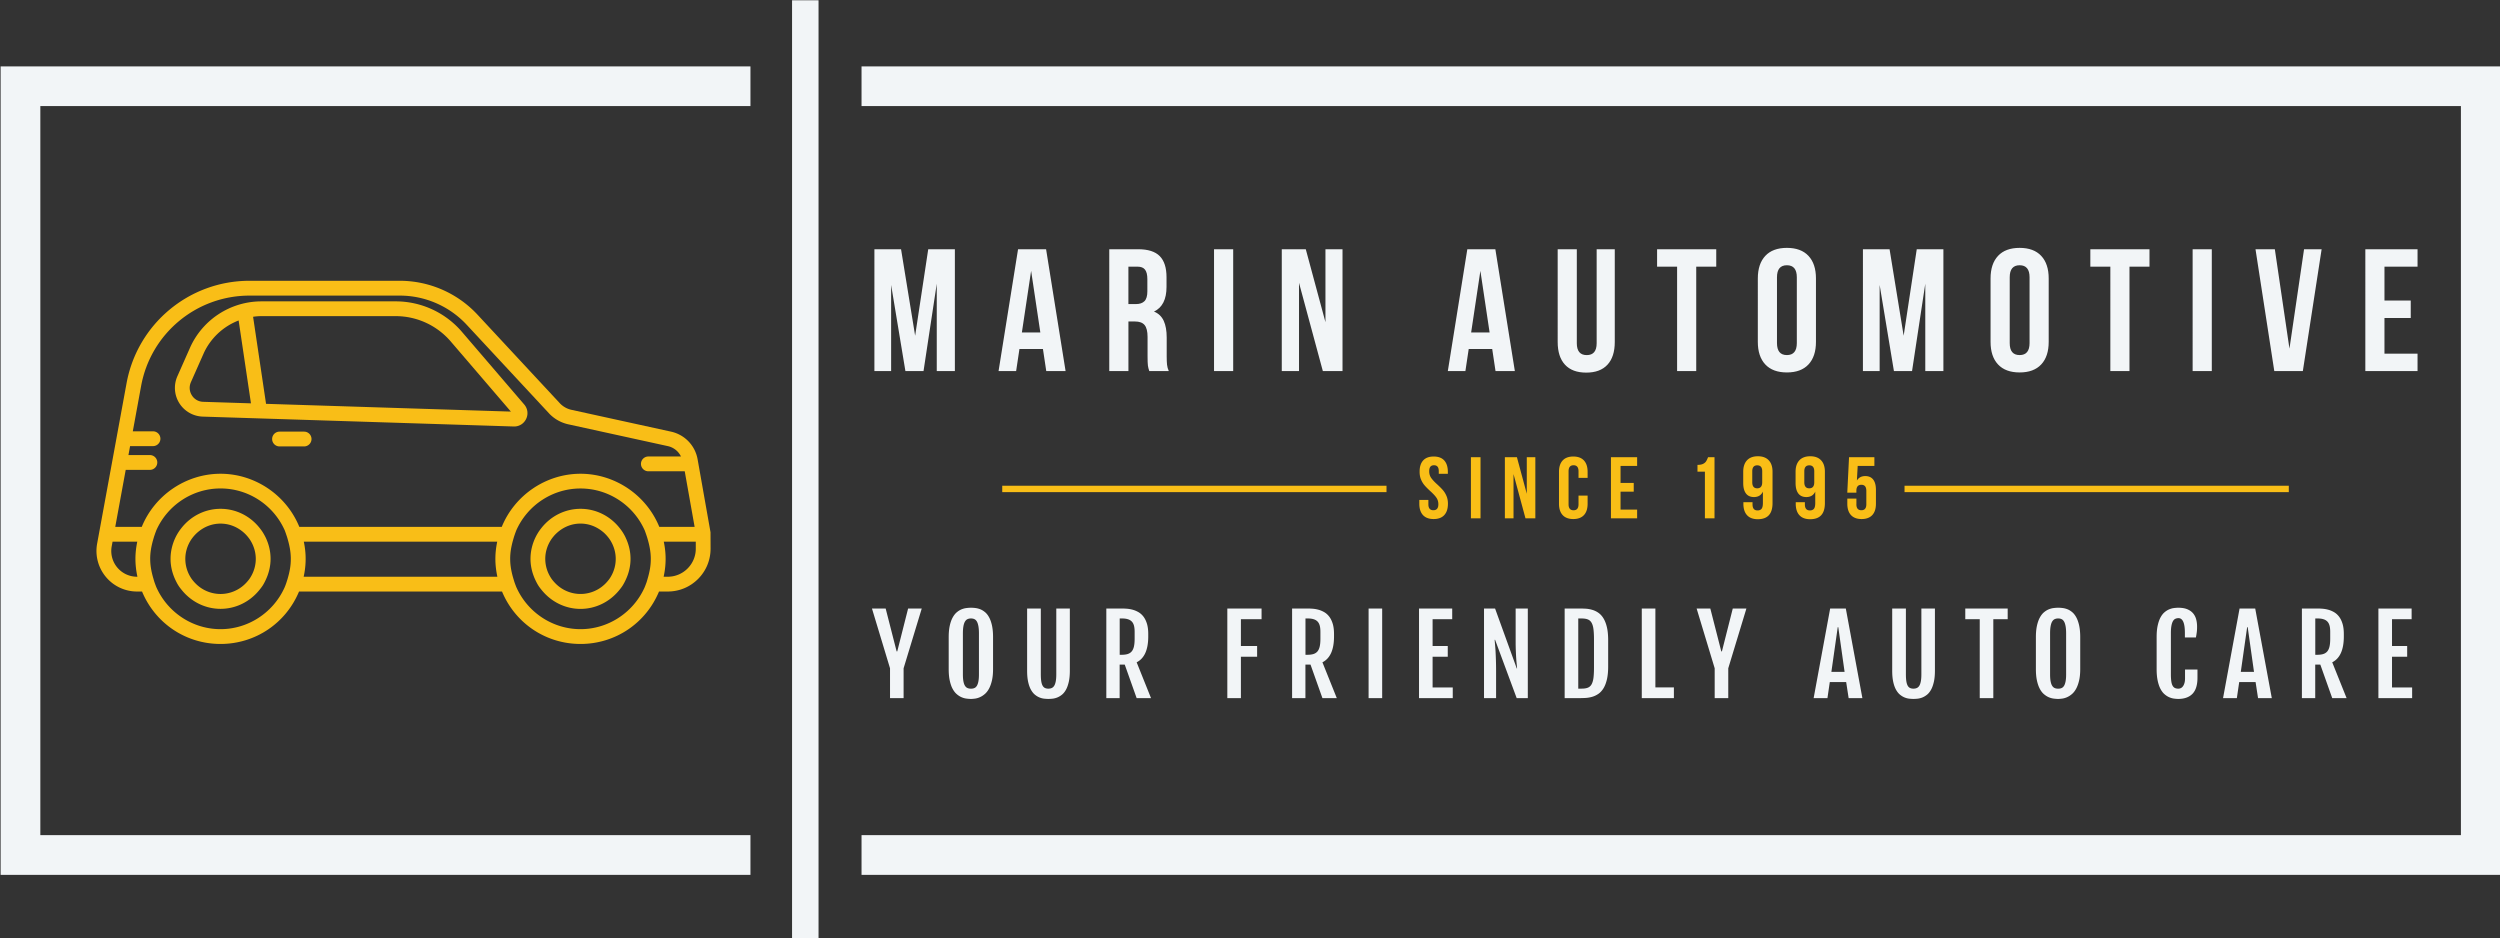
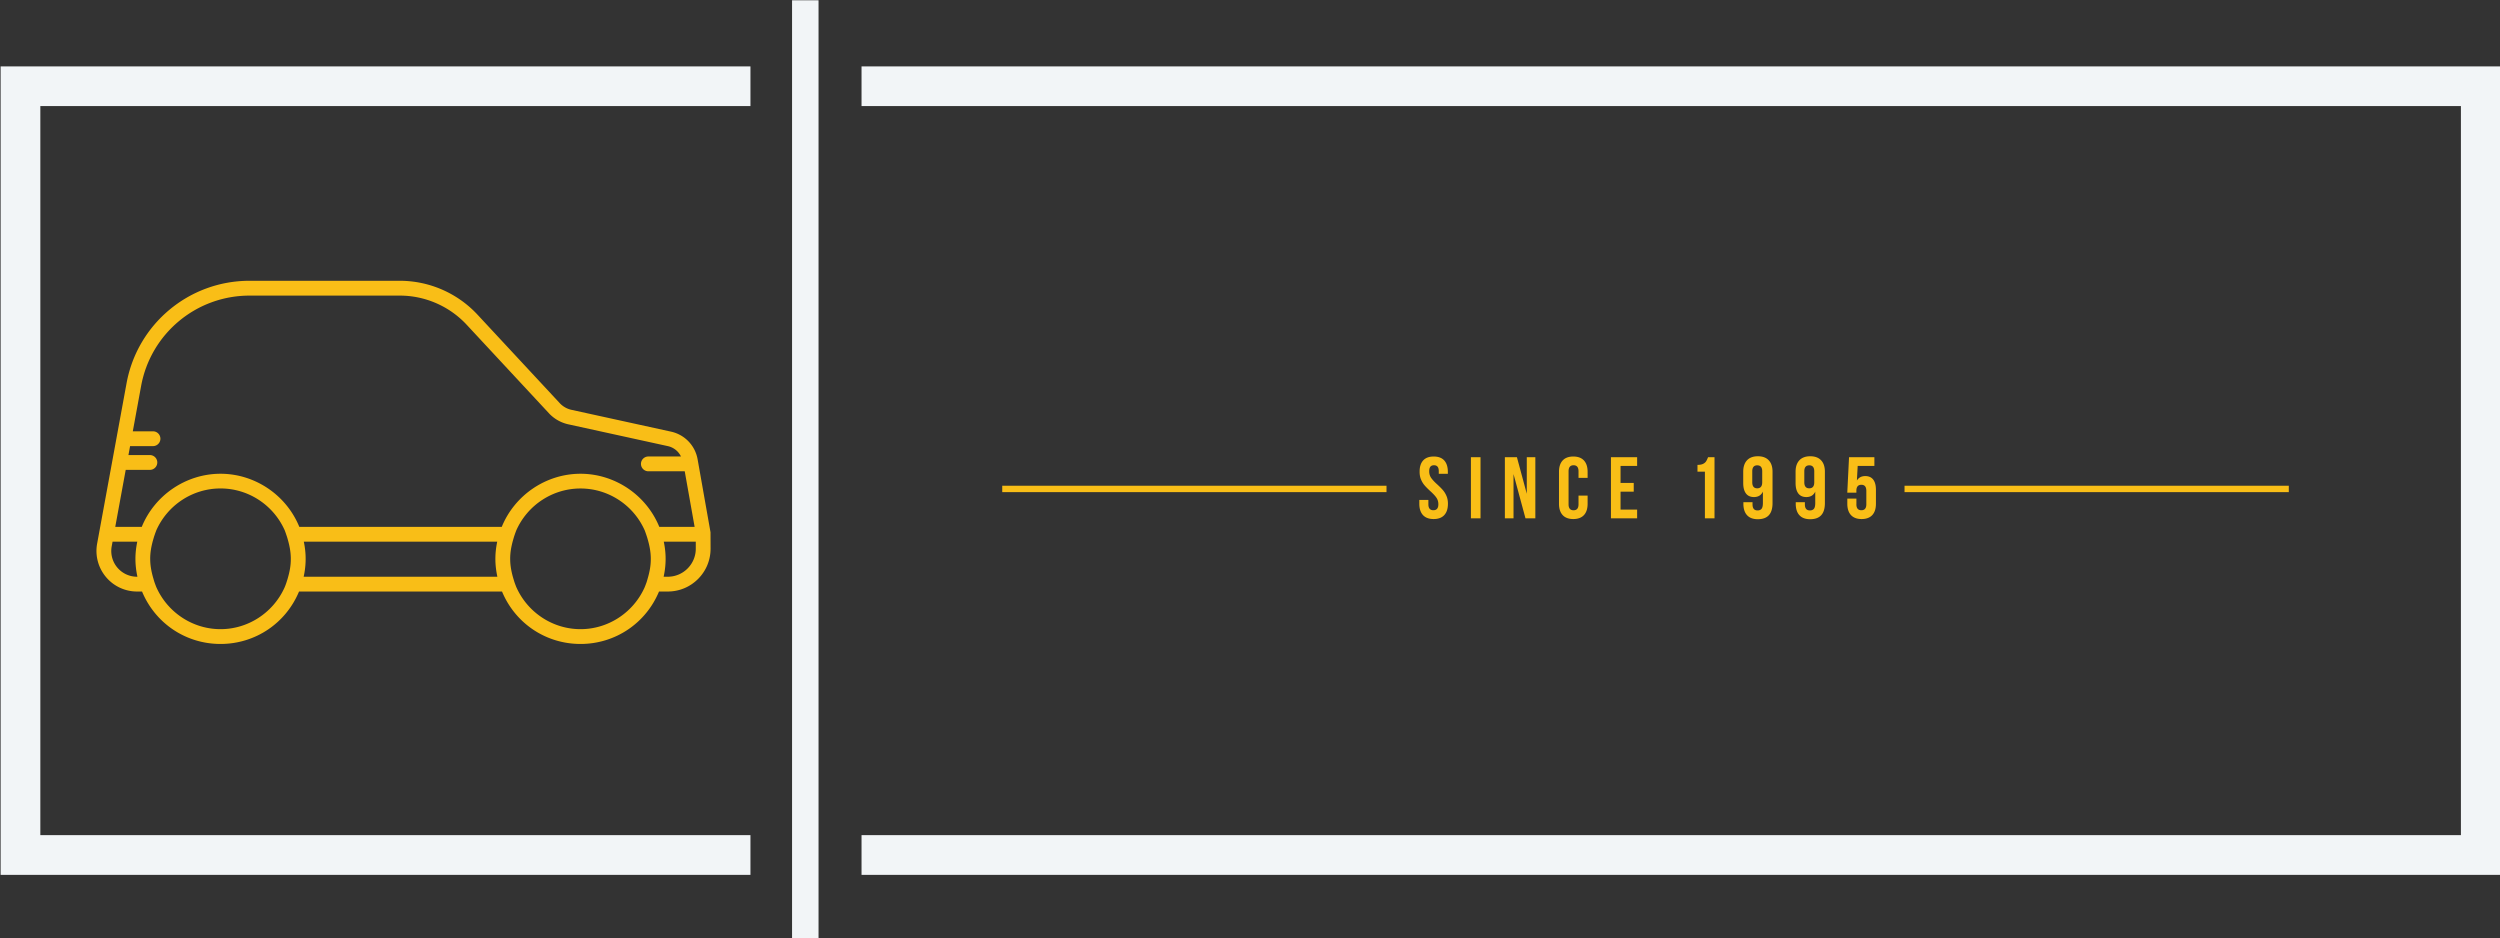
<svg xmlns="http://www.w3.org/2000/svg" baseProfile="tiny" viewBox="0 0 882 331">
  <rect x="0" y="0" width="882" height="331" fill="#333333" stroke="none" />
  <path fill="#F2F5F7" d="M279.44.1h9.34v331.38h-9.34z" />
  <path fill="#F9BE17" d="M353.59 171.36h135.57v2.26H353.59zM671.92 171.36h135.57v2.26H671.92zM48.35 208.69h1.76c4.69 11.26 15.49 18.5 27.69 18.5 12.2 0 23.01-7.24 27.7-18.5h71.61c4.69 11.26 15.5 18.5 27.7 18.5s23-7.24 27.69-18.5h3.08c4.04 0 7.83-1.57 10.69-4.43 2.85-2.85 4.42-6.65 4.42-10.7l-.02-5.77-4.55-25.72c-.86-4.89-4.55-8.73-9.4-9.79l-35.1-7.69a7.96 7.96 0 01-4.13-2.35L168.45 111a37.487 37.487 0 00-27.38-11.94H88.02c-21.29 0-39.53 15.2-43.37 36.14l-10.38 56.58c-.77 4.19.36 8.47 3.08 11.75a14.29 14.29 0 0011 5.16zm53.14-4.55l-.13.42-.38 1.19-.12.33c-.16.44-.32.87-.51 1.29-4.04 8.87-12.89 14.6-22.55 14.6s-18.51-5.73-22.55-14.6c-.2-.44-.36-.89-.53-1.35l-.1-.27c-.15-.41-.28-.84-.4-1.27l-.1-.35c-.77-2.6-1.13-4.82-1.13-6.98 0-2.08.33-4.22 1.05-6.75.16-.54.31-1.08.5-1.61l.21-.62.37-1c3.98-9.01 12.88-14.84 22.68-14.84 9.79 0 18.7 5.82 22.68 14.84l.37 1.03.2.59c.19.53.35 1.07.5 1.61.72 2.52 1.05 4.66 1.05 6.74.02 2.18-.34 4.4-1.11 7zm5.64-.67c.47-2.12.7-4.24.7-6.31 0-1.98-.22-4.02-.65-6.06h68.24c-.43 2.05-.65 4.08-.65 6.06 0 2.06.24 4.18.7 6.31h-68.34zm121.36.67l-.1.36c-.12.42-.24.85-.4 1.26l-.09.23c-.17.47-.34.93-.54 1.38-4.04 8.87-12.89 14.6-22.55 14.6s-18.51-5.73-22.55-14.6c-.2-.44-.36-.89-.53-1.34l-.1-.27c-.15-.41-.27-.83-.4-1.26l-.11-.36c-.77-2.6-1.13-4.81-1.13-6.98 0-2.08.33-4.22 1.05-6.74.16-.54.31-1.09.5-1.62l.2-.59.38-1.03c3.98-9.01 12.89-14.84 22.68-14.84s18.7 5.82 22.68 14.84l.37 1.03.2.59c.19.53.35 1.07.5 1.61.72 2.52 1.05 4.66 1.05 6.74.02 2.17-.34 4.39-1.11 6.99zm16.98-10.57c0 2.64-1.03 5.13-2.9 7a9.842 9.842 0 01-7 2.9h-1.44c.47-2.13.7-4.24.7-6.31 0-1.98-.22-4.02-.65-6.06h11.29v2.47zm-201.12-27.8h8.53c1.44 0 2.61-1.17 2.61-2.61s-1.17-2.61-2.61-2.61h-7.57l.58-3.16h8.09c1.44 0 2.61-1.17 2.61-2.61s-1.17-2.61-2.61-2.61h-7.13l2.94-16.02c3.38-18.46 19.46-31.86 38.23-31.86h53.05c8.9 0 17.49 3.74 23.56 10.27l29.03 31.24c1.83 1.97 4.19 3.31 6.83 3.9l35.11 7.69c2.05.45 3.72 1.78 4.65 3.66h-11.51c-1.44 0-2.61 1.17-2.61 2.61s1.17 2.61 2.61 2.61h12.83l3.49 19.61H232.6c-4.58-11.24-15.67-18.74-27.79-18.74-12.13 0-23.21 7.51-27.79 18.74H105.6c-4.58-11.24-15.67-18.74-27.8-18.74-12.12 0-23.21 7.51-27.79 18.74h-9.35l3.69-20.11zm-4.94 26.96l.3-1.63h8.72c-.43 2.05-.65 4.08-.65 6.06 0 2.07.24 4.18.7 6.31h-.13a9.08 9.08 0 01-8.94-10.74z" />
-   <path fill="#F9BE17" d="M107.29 152.28h-8.67c-1.44 0-2.61 1.17-2.61 2.61s1.17 2.61 2.61 2.61h8.67c1.44 0 2.61-1.17 2.61-2.61s-1.17-2.61-2.61-2.61zM219.82 188c-.38-.62-.81-1.2-1.26-1.77-3.4-4.27-8.41-6.72-13.75-6.72s-10.36 2.45-13.76 6.72c-.45.57-.88 1.15-1.26 1.77-.35.57-.68 1.16-.96 1.77-1.11 2.39-1.67 4.87-1.67 7.39 0 2.59.61 5.17 1.81 7.66.3.61.6 1.2.96 1.77.4.63.86 1.2 1.33 1.77 3.4 4.1 8.34 6.46 13.54 6.46 5.21 0 10.14-2.36 13.54-6.46.47-.57.93-1.14 1.33-1.77.36-.57.67-1.16.96-1.77 1.21-2.48 1.82-5.06 1.82-7.65 0-2.51-.56-5-1.68-7.39-.27-.62-.6-1.21-.95-1.78zm-4.59 15.9c-.31.48-.69.96-1.23 1.56-.5.56-1.08 1.08-1.7 1.56a12.347 12.347 0 01-14.98 0c-.62-.47-1.19-1-1.7-1.56-.54-.59-.92-1.07-1.23-1.56a12.346 12.346 0 01-2.02-6.74c0-2.26.65-4.51 1.89-6.51.31-.5.69-1.01 1.16-1.56.48-.56 1.03-1.08 1.61-1.56 2.27-1.84 4.96-2.81 7.77-2.81 2.81 0 5.49.97 7.77 2.81.59.47 1.13 1 1.61 1.56.47.55.85 1.06 1.16 1.56 1.24 1.99 1.89 4.25 1.89 6.51.01 2.38-.69 4.71-2 6.74zM92.83 188c-.38-.62-.81-1.2-1.26-1.77-3.4-4.27-8.41-6.72-13.76-6.72-5.34 0-10.36 2.45-13.75 6.72-.45.57-.88 1.15-1.26 1.77-.35.57-.68 1.16-.96 1.77-1.11 2.39-1.67 4.88-1.67 7.39 0 2.6.61 5.17 1.81 7.65.3.61.6 1.2.96 1.76.4.63.86 1.2 1.33 1.77 3.4 4.11 8.34 6.46 13.54 6.46 5.21 0 10.15-2.36 13.54-6.46.47-.57.93-1.14 1.34-1.77.36-.57.67-1.16.96-1.77 1.2-2.48 1.81-5.05 1.81-7.65 0-2.52-.56-5-1.67-7.39-.29-.6-.61-1.19-.96-1.76zm-4.6 15.9c-.31.48-.69.96-1.23 1.56-.51.56-1.08 1.09-1.7 1.56a12.333 12.333 0 01-14.98 0c-.62-.47-1.19-1-1.7-1.56-.54-.6-.92-1.08-1.23-1.56a12.328 12.328 0 01-2.01-6.73c0-2.26.65-4.51 1.89-6.51.31-.49.69-1.01 1.16-1.56.48-.55 1.02-1.08 1.61-1.56 2.27-1.84 4.96-2.81 7.77-2.81 2.81 0 5.5.97 7.77 2.81.58.47 1.13 1 1.61 1.56.47.55.85 1.06 1.16 1.56 1.24 1.99 1.89 4.25 1.89 6.51 0 2.37-.69 4.7-2.01 6.73zM71.54 146.98l109.85 3.49c1.82 0 3.44-1.02 4.23-2.67.82-1.7.56-3.65-.67-5.09l-21.97-25.62a30.792 30.792 0 00-23.42-10.77H92.24c-10.9 0-20.81 6.45-25.23 16.42l-4.43 10a10.13 10.13 0 00.69 9.51c1.8 2.85 4.89 4.62 8.27 4.73zm20.7-35.45h47.33c7.49 0 14.58 3.26 19.46 8.95l21.21 24.73-86.38-2.74-4.57-30.71c1.06-.16 2.03-.23 2.95-.23zm-24.89 23.31l4.43-10c2.39-5.4 6.88-9.64 12.41-11.78l4.35 29.24-16.84-.54a4.855 4.855 0 01-4.02-2.3c-.88-1.41-1-3.09-.33-4.62z" />
  <path fill="#F2F5F7" d="M264.76 294.64H14.23V37.43h250.53V23.42H.22v285.23h264.54zM303.95 37.43h564.26v257.21H303.95v14.01h578.27V23.42H303.95z" />
-   <path fill="#F2F5F7" d="M327.48 87.93h9.4v42.99h-6.39v-30.83l-4.67 30.83h-6.39l-5.04-30.4v30.4h-5.9V87.93h9.4l4.97 30.52 4.62-30.52zM369.12 130.92l-1.17-7.8h-8.29l-1.17 7.8h-6.2l6.88-42.99h9.89l6.88 42.99h-6.82zm-2.09-13.63l-3.25-21.74-3.26 21.74h6.51zM404.98 128.96c-.08-.61-.12-1.72-.12-3.32v-6.75c0-1.97-.35-3.37-1.04-4.21-.7-.84-1.82-1.26-3.38-1.26h-2.33v17.5h-6.76V87.93h10.19c3.48 0 6.02.81 7.62 2.43 1.6 1.62 2.39 4.1 2.39 7.46v3.38c0 4.42-1.47 7.33-4.42 8.72 1.6.66 2.74 1.75 3.44 3.29.7 1.54 1.04 3.49 1.04 5.86v6.63c0 1.23.04 2.22.12 2.98.08.76.29 1.5.62 2.24h-6.88c-.24-.69-.41-1.35-.49-1.96zm-6.88-21.68h2.64c1.35 0 2.36-.35 3.04-1.04.68-.7 1.01-1.86 1.01-3.5V98.5c0-1.56-.28-2.68-.83-3.38-.55-.7-1.42-1.04-2.61-1.04h-3.25v13.2zM435.07 87.93v42.99h-6.76V87.93h6.76zM458.29 130.92h-6.08V87.93h8.47l6.94 25.73V87.93h6.02v42.99h-6.94l-8.41-31.14v31.14zM527.62 130.92l-1.17-7.8h-8.29l-1.17 7.8h-6.2l6.88-42.99h9.89l6.88 42.99h-6.82zm-2.09-13.63l-3.25-21.74-3.26 21.74h6.51zM556.3 121.1c0 2.78 1.17 4.18 3.5 4.18s3.5-1.39 3.5-4.18V87.93h6.39v32.73c0 3.48-.86 6.15-2.58 8.01-1.72 1.86-4.22 2.79-7.49 2.79-3.28 0-5.77-.93-7.49-2.79-1.72-1.86-2.58-4.53-2.58-8.01V87.93h6.75v33.17zM605.49 87.93v6.14h-7.06v36.85h-6.75V94.08h-7.06v-6.14h20.87zM622.8 90.27c1.76-1.88 4.3-2.82 7.62-2.82 3.31 0 5.85.94 7.61 2.82 1.76 1.88 2.64 4.54 2.64 7.98v22.35c0 3.44-.88 6.1-2.64 7.98-1.76 1.88-4.3 2.82-7.61 2.82-3.32 0-5.86-.94-7.62-2.82-1.76-1.88-2.64-4.54-2.64-7.98V98.25c0-3.44.88-6.1 2.64-7.98zm7.62 35c2.33 0 3.5-1.41 3.5-4.24V97.82c0-2.82-1.17-4.24-3.5-4.24s-3.5 1.41-3.5 4.24v23.21c0 2.83 1.16 4.24 3.5 4.24zM676.23 87.93h9.4v42.99h-6.39v-30.83l-4.67 30.83h-6.39l-5.04-30.4v30.4h-5.9V87.93h9.4l4.97 30.52 4.62-30.52zM704.91 90.27c1.76-1.88 4.3-2.82 7.62-2.82 3.31 0 5.85.94 7.61 2.82 1.76 1.88 2.64 4.54 2.64 7.98v22.35c0 3.44-.88 6.1-2.64 7.98-1.76 1.88-4.3 2.82-7.61 2.82-3.32 0-5.86-.94-7.62-2.82-1.76-1.88-2.64-4.54-2.64-7.98V98.25c0-3.44.88-6.1 2.64-7.98zm7.62 35c2.33 0 3.5-1.41 3.5-4.24V97.82c0-2.82-1.17-4.24-3.5-4.24s-3.5 1.41-3.5 4.24v23.21c-.01 2.83 1.16 4.24 3.5 4.24zM758.34 87.93v6.14h-7.06v36.85h-6.75V94.08h-7.06v-6.14h20.87zM780.32 87.93v42.99h-6.76V87.93h6.76zM812.87 87.93h6.2l-6.63 42.99h-10.07l-6.63-42.99h6.82l5.16 35.07 5.15-35.07zM850.51 106.05v6.14h-9.27v12.59h11.67v6.14h-18.42V87.93h18.42v6.14h-11.67v11.97h9.27z" />
  <g>
    <path fill="#F9BE17" d="M502.08 162.46c.84-.93 2.08-1.4 3.73-1.4 1.64 0 2.89.47 3.73 1.4.84.94 1.26 2.28 1.26 4.02v.68h-3.2v-.89c0-.74-.14-1.28-.43-1.62-.29-.34-.71-.51-1.26-.51s-.98.17-1.26.51c-.29.34-.43.88-.43 1.62 0 .9.24 1.69.72 2.37s1.21 1.45 2.17 2.31c.8.74 1.45 1.39 1.94 1.96.49.57.92 1.25 1.26 2.05.35.8.52 1.72.52 2.74 0 1.75-.43 3.09-1.29 4.02-.86.94-2.12 1.4-3.76 1.4s-2.9-.47-3.76-1.4c-.86-.94-1.29-2.28-1.29-4.02v-1.33h3.2v1.54c0 1.4.59 2.1 1.76 2.1s1.76-.7 1.76-2.1c0-.9-.24-1.69-.72-2.37s-1.21-1.45-2.17-2.31c-.8-.74-1.45-1.39-1.94-1.96a7.65 7.65 0 01-1.26-2.05c-.35-.8-.52-1.72-.52-2.74-.02-1.75.4-3.09 1.24-4.02zM522.33 161.3v21.57h-3.39V161.3h3.39zM533.97 182.87h-3.05V161.3h4.25l3.48 12.91V161.3h3.02v21.57h-3.48l-4.22-15.62v15.62zM560.11 177.7c0 1.75-.43 3.09-1.29 4.02s-2.12 1.4-3.76 1.4c-1.64 0-2.9-.47-3.76-1.4-.86-.94-1.29-2.28-1.29-4.02v-11.22c0-1.75.43-3.09 1.29-4.02.86-.93 2.12-1.4 3.76-1.4 1.64 0 2.9.47 3.76 1.4.86.94 1.29 2.28 1.29 4.02v2.1h-3.21v-2.31c0-1.42-.58-2.13-1.75-2.13s-1.76.71-1.76 2.13v11.65c0 1.4.59 2.1 1.76 2.1s1.75-.7 1.75-2.1v-3.08h3.21v2.86zM576.38 170.39v3.08h-4.65v6.32h5.85v3.08h-9.24V161.3h9.24v3.08h-5.85v6.01h4.65zM600.83 163.66c.48-.24.84-.54 1.08-.91.23-.37.47-.85.69-1.45h2.28v21.57h-3.39v-16.46h-2.62v-2.4c.82 0 1.48-.12 1.96-.35zM620.15 183.18c-1.65 0-2.91-.47-3.78-1.41-.87-.94-1.3-2.29-1.3-4.04v-.56h3.22v.77c0 1.43.59 2.14 1.77 2.14.64 0 1.11-.2 1.43-.59.31-.39.46-1.08.46-2.08v-3.97c-.6 1.28-1.65 1.92-3.16 1.92-1.24 0-2.18-.42-2.82-1.27-.64-.85-.96-2.08-.96-3.69v-3.97c0-1.74.45-3.08 1.33-4.03.89-.95 2.17-1.43 3.84-1.43s2.95.48 3.84 1.43c.89.95 1.33 2.29 1.33 4.03v11.09c0 3.78-1.73 5.66-5.2 5.66zm1.56-13.03v-3.88c0-1.4-.59-2.1-1.75-2.1-1.17 0-1.76.7-1.76 2.1v3.88c0 1.42.59 2.13 1.76 2.13 1.16-.01 1.75-.72 1.75-2.13zM638.62 183.18c-1.65 0-2.91-.47-3.78-1.41-.87-.94-1.3-2.29-1.3-4.04v-.56h3.22v.77c0 1.43.59 2.14 1.77 2.14.64 0 1.11-.2 1.43-.59.31-.39.46-1.08.46-2.08v-3.97c-.6 1.28-1.65 1.92-3.16 1.92-1.24 0-2.18-.42-2.82-1.27-.64-.85-.96-2.08-.96-3.69v-3.97c0-1.74.45-3.08 1.33-4.03.89-.95 2.17-1.43 3.84-1.43s2.95.48 3.84 1.43c.89.95 1.33 2.29 1.33 4.03v11.09c0 3.78-1.73 5.66-5.2 5.66zm1.45-13.03v-3.88c0-1.4-.59-2.1-1.75-2.1-1.17 0-1.76.7-1.76 2.1v3.88c0 1.42.59 2.13 1.76 2.13 1.17-.01 1.75-.72 1.75-2.13zM654.93 177.91c0 1.4.59 2.1 1.76 2.1s1.75-.7 1.75-2.1v-4.75c0-1.42-.59-2.13-1.75-2.13-1.17 0-1.76.71-1.76 2.13v.65h-3.21l.62-12.51h8.94v3.08h-5.89l-.28 5.15c.64-1.05 1.62-1.57 2.96-1.57 1.23 0 2.17.42 2.81 1.26.64.84.95 2.06.95 3.67v4.81c0 1.75-.43 3.09-1.29 4.02s-2.12 1.4-3.76 1.4c-1.64 0-2.9-.47-3.76-1.4-.86-.94-1.29-2.28-1.29-4.02v-1.79h3.21v2z" />
  </g>
  <g fill="#F2F5F7">
-     <path d="M314 235.77l-6.37-21.08h4.83l3.87 15.12h.22l3.83-15.12h4.81l-6.4 21.08v10.53H314v-10.53zM342.57 246.58c-.51 0-1.06-.04-1.65-.12s-1.18-.25-1.76-.51c-.58-.26-1.14-.63-1.67-1.1-.54-.47-1.01-1.1-1.43-1.88s-.74-1.74-.99-2.88-.37-2.5-.37-4.08v-11.2c0-1.59.13-2.95.38-4.08s.59-2.08 1.01-2.85c.42-.77.9-1.39 1.43-1.84.54-.46 1.1-.81 1.68-1.05a6.8 6.8 0 011.75-.47c.58-.07 1.12-.11 1.61-.11.47 0 .99.03 1.56.1.57.07 1.15.22 1.72.44s1.13.57 1.68 1.02c.54.45 1.02 1.06 1.44 1.83.42.77.76 1.73 1.01 2.87s.38 2.52.38 4.14v11.2c0 1.57-.13 2.92-.39 4.04-.26 1.13-.6 2.08-1.02 2.87-.42.78-.9 1.41-1.45 1.89-.55.48-1.11.85-1.68 1.11-.57.27-1.14.44-1.71.53-.56.08-1.07.13-1.53.13zm0-3.61c.47 0 .88-.08 1.23-.24s.64-.44.87-.83c.23-.4.4-.92.52-1.56s.18-1.46.18-2.45v-14.38c0-1.01-.06-1.86-.18-2.54s-.29-1.22-.52-1.64c-.23-.41-.52-.71-.87-.88s-.76-.26-1.23-.26c-.48 0-.9.09-1.26.26s-.65.47-.89.88c-.23.41-.41.96-.53 1.64-.12.68-.18 1.52-.18 2.54v14.38c0 .99.06 1.81.18 2.45.12.65.29 1.17.53 1.56.23.39.53.67.89.83s.78.24 1.26.24zM362.37 214.68h4.83v23.18c0 .99.05 1.81.15 2.46.1.65.26 1.17.47 1.56.22.39.49.67.83.83.34.17.74.25 1.21.25s.88-.08 1.23-.25c.35-.17.64-.44.87-.83.23-.39.4-.91.52-1.56s.18-1.47.18-2.46v-23.18h4.78v21.9c0 1.54-.12 2.86-.37 3.96s-.57 2.02-.98 2.76-.87 1.33-1.4 1.76c-.52.43-1.07.76-1.63.99s-1.12.37-1.67.44c-.56.06-1.06.09-1.52.09s-.96-.03-1.51-.09-1.1-.21-1.66-.44c-.56-.23-1.09-.56-1.61-.99-.52-.43-.98-1.02-1.39-1.76s-.73-1.66-.97-2.75-.36-2.42-.36-3.97v-21.9zM390.32 214.68h5.2c.59 0 1.24.02 1.95.07s1.42.17 2.13.36c.71.19 1.39.48 2.05.86.66.38 1.25.91 1.76 1.57.51.67.92 1.5 1.23 2.51s.46 2.22.46 3.66v.8c0 2.41-.35 4.37-1.04 5.88-.69 1.51-1.71 2.6-3.05 3.27l5.07 12.64h-5.07l-4.2-11.83h-1.8v11.83h-4.7v-31.62zm5.42 16.33c.84 0 1.55-.09 2.13-.28.58-.19 1.05-.5 1.41-.93.36-.44.62-1.02.78-1.74.16-.72.24-1.61.24-2.67v-2.5c0-.81-.07-1.52-.22-2.11-.15-.59-.4-1.08-.75-1.46-.35-.38-.82-.67-1.4-.85-.58-.19-1.31-.28-2.18-.28h-.72v12.83h.71zM432.99 214.68h12.09v3.78h-7.29v9.46h5.72v3.78h-5.72v14.61H433v-31.63zM455.86 214.68h5.2c.59 0 1.24.02 1.95.07s1.42.17 2.13.36c.71.19 1.39.48 2.05.86s1.25.91 1.76 1.57c.51.67.92 1.5 1.23 2.51.31 1.01.46 2.22.46 3.66v.8c0 2.41-.35 4.37-1.04 5.88s-1.71 2.6-3.05 3.27l5.07 12.64h-5.07l-4.2-11.83h-1.8v11.83h-4.7v-31.62zm5.42 16.33c.84 0 1.55-.09 2.13-.28.58-.19 1.05-.5 1.41-.93.36-.44.62-1.02.78-1.74.16-.72.24-1.61.24-2.67v-2.5c0-.81-.07-1.52-.22-2.11-.15-.59-.4-1.08-.75-1.46-.35-.38-.82-.67-1.4-.85-.58-.19-1.31-.28-2.18-.28h-.72v12.83h.71zM482.84 214.68h4.79v31.62h-4.79v-31.62zM500.62 214.68h11.72v3.78h-6.92v9.46h5.35v3.78h-5.35v10.83h7.11v3.78h-11.9v-31.63zM523.57 214.68h3.89l7.66 21.16h.11c-.04-.49-.09-1.04-.15-1.65-.06-.6-.12-1.29-.17-2.06-.05-.77-.09-1.64-.13-2.62s-.06-2.07-.06-3.29v-11.53h4.29v31.62h-3.92l-7.63-20.6h-.15c.04.56.09 1.16.15 1.8.06.65.12 1.41.17 2.29.05.88.09 1.9.13 3.06s.06 2.55.06 4.16v9.29h-4.26v-31.63zM552.01 214.68h4.98c.75 0 1.53.02 2.34.06.81.04 1.6.18 2.37.4.77.22 1.5.56 2.18 1.03s1.29 1.11 1.8 1.94.93 1.88 1.23 3.15c.3 1.27.45 2.81.45 4.64v9.18c0 1.83-.15 3.38-.45 4.65-.3 1.27-.71 2.32-1.23 3.15-.52.83-1.12 1.47-1.8 1.93s-1.41.81-2.18 1.03c-.77.22-1.56.36-2.37.4s-1.59.06-2.34.06h-4.98v-31.62zm6.02 28.27c.86 0 1.58-.11 2.14-.33.56-.22 1.01-.61 1.33-1.18s.55-1.33.68-2.29c.12-.97.18-2.19.18-3.67v-9.81c0-1.48-.06-2.71-.18-3.67-.12-.97-.35-1.73-.68-2.3s-.77-.95-1.33-1.17c-.56-.22-1.27-.33-2.14-.33h-1.22v24.77h1.22zM579.23 214.68h4.79v27.84h6.53v3.78h-11.33v-31.62zM604.94 235.77l-6.37-21.08h4.83l3.87 15.12h.22l3.83-15.12h4.81l-6.4 21.08v10.53h-4.79v-10.53zM645.68 214.68h5.52l5.85 31.62h-4.85l-.87-5.66h-5.78l-.83 5.66h-4.87l5.83-31.62zm5.09 22.35l-2.22-15.75h-.2l-2.24 15.75h4.66zM667.57 214.68h4.83v23.18c0 .99.05 1.81.15 2.46.1.65.26 1.17.47 1.56s.49.67.83.83c.34.17.74.25 1.21.25s.88-.08 1.23-.25c.35-.17.64-.44.87-.83s.4-.91.52-1.56.18-1.47.18-2.46v-23.18h4.78v21.9c0 1.54-.12 2.86-.37 3.96s-.57 2.02-.98 2.76-.87 1.33-1.4 1.76-1.07.76-1.63.99-1.12.37-1.67.44c-.56.06-1.06.09-1.52.09-.46 0-.96-.03-1.51-.09s-1.1-.21-1.66-.44c-.55-.23-1.09-.56-1.61-.99s-.98-1.02-1.39-1.76-.73-1.66-.97-2.75-.36-2.42-.36-3.97v-21.9zM698.44 218.46h-5.09v-3.78h14.96v3.78h-5.07v27.84h-4.79v-27.84zM726.13 246.58c-.51 0-1.05-.04-1.65-.12-.59-.08-1.18-.25-1.76-.51-.58-.26-1.14-.63-1.68-1.1-.54-.47-1.01-1.1-1.42-1.88-.41-.78-.74-1.74-.99-2.88s-.37-2.5-.37-4.08v-11.2c0-1.59.13-2.95.38-4.08s.59-2.08 1.01-2.85c.42-.77.9-1.39 1.43-1.84.54-.46 1.1-.81 1.68-1.05.59-.24 1.17-.4 1.75-.47s1.12-.11 1.61-.11c.47 0 .99.03 1.56.1.57.07 1.15.22 1.72.44s1.13.57 1.67 1.02c.54.45 1.02 1.06 1.44 1.83.42.77.76 1.73 1.01 2.87s.38 2.52.38 4.14v11.2c0 1.57-.13 2.92-.39 4.04-.26 1.13-.6 2.08-1.02 2.87-.42.78-.9 1.41-1.45 1.89-.55.48-1.11.85-1.68 1.11-.57.27-1.14.44-1.71.53-.56.08-1.07.13-1.52.13zm0-3.61c.47 0 .88-.08 1.23-.24s.64-.44.87-.83c.23-.4.4-.92.52-1.56.12-.65.18-1.46.18-2.45v-14.38c0-1.01-.06-1.86-.18-2.54-.12-.68-.29-1.22-.52-1.64-.23-.41-.52-.71-.87-.88s-.76-.26-1.23-.26c-.48 0-.9.09-1.26.26s-.65.47-.89.88c-.24.41-.41.96-.53 1.64s-.18 1.52-.18 2.54v14.38c0 .99.06 1.81.18 2.45s.29 1.17.53 1.56c.23.39.53.67.89.83.36.16.78.24 1.26.24zM768.54 246.58c-.49 0-1.03-.04-1.6-.12-.57-.08-1.15-.25-1.72-.51-.57-.26-1.12-.63-1.65-1.1-.52-.47-.99-1.1-1.39-1.88-.4-.78-.72-1.74-.96-2.88s-.36-2.5-.36-4.08v-11.2c0-1.59.12-2.95.37-4.08s.57-2.08.98-2.85c.41-.77.88-1.39 1.41-1.84a6.19 6.19 0 011.65-1.05c.57-.24 1.13-.4 1.69-.47s1.08-.11 1.56-.11c1.26 0 2.31.18 3.16.53.84.35 1.52.83 2.04 1.44.51.61.88 1.32 1.09 2.14.22.81.32 1.68.32 2.59 0 .68-.03 1.31-.1 1.88-.07.57-.17 1.21-.31 1.9h-3.89v-1.61c0-1.74-.19-3.04-.57-3.91-.38-.86-.94-1.29-1.68-1.29-.44 0-.83.09-1.17.26-.33.17-.61.47-.83.88-.22.41-.39.96-.51 1.64s-.18 1.52-.18 2.54v14.44c0 .99.05 1.81.14 2.46.09.65.24 1.18.45 1.57s.48.68.82.84c.34.17.75.25 1.23.25.31 0 .6-.07.89-.21.28-.14.53-.36.75-.67s.39-.69.52-1.15c.13-.46.19-1.01.19-1.64v-3.09h4.39v2.92c0 2.54-.58 4.42-1.74 5.63-1.15 1.2-2.82 1.81-4.99 1.83zM790.12 214.68h5.52l5.85 31.62h-4.85l-.87-5.66h-5.78l-.83 5.66h-4.87l5.83-31.62zm5.09 22.35l-2.22-15.75h-.2l-2.24 15.75h4.66zM812.12 214.68h5.2c.59 0 1.24.02 1.95.07s1.42.17 2.13.36c.71.19 1.39.48 2.05.86s1.25.91 1.76 1.57c.51.67.92 1.5 1.23 2.51.31 1.01.46 2.22.46 3.66v.8c0 2.41-.35 4.37-1.04 5.88s-1.71 2.6-3.05 3.27l5.07 12.64h-5.07l-4.2-11.83h-1.8v11.83h-4.7v-31.62zm5.42 16.33c.84 0 1.55-.09 2.13-.28.58-.19 1.05-.5 1.41-.93.36-.44.62-1.02.78-1.74.16-.72.24-1.61.24-2.67v-2.5c0-.81-.07-1.52-.22-2.11-.15-.59-.4-1.08-.75-1.46-.35-.38-.82-.67-1.4-.85-.58-.19-1.31-.28-2.18-.28h-.72v12.83h.71zM839.1 214.68h11.72v3.78h-6.92v9.46h5.35v3.78h-5.35v10.83h7.1v3.78h-11.9v-31.63z" />
-   </g>
+     </g>
</svg>